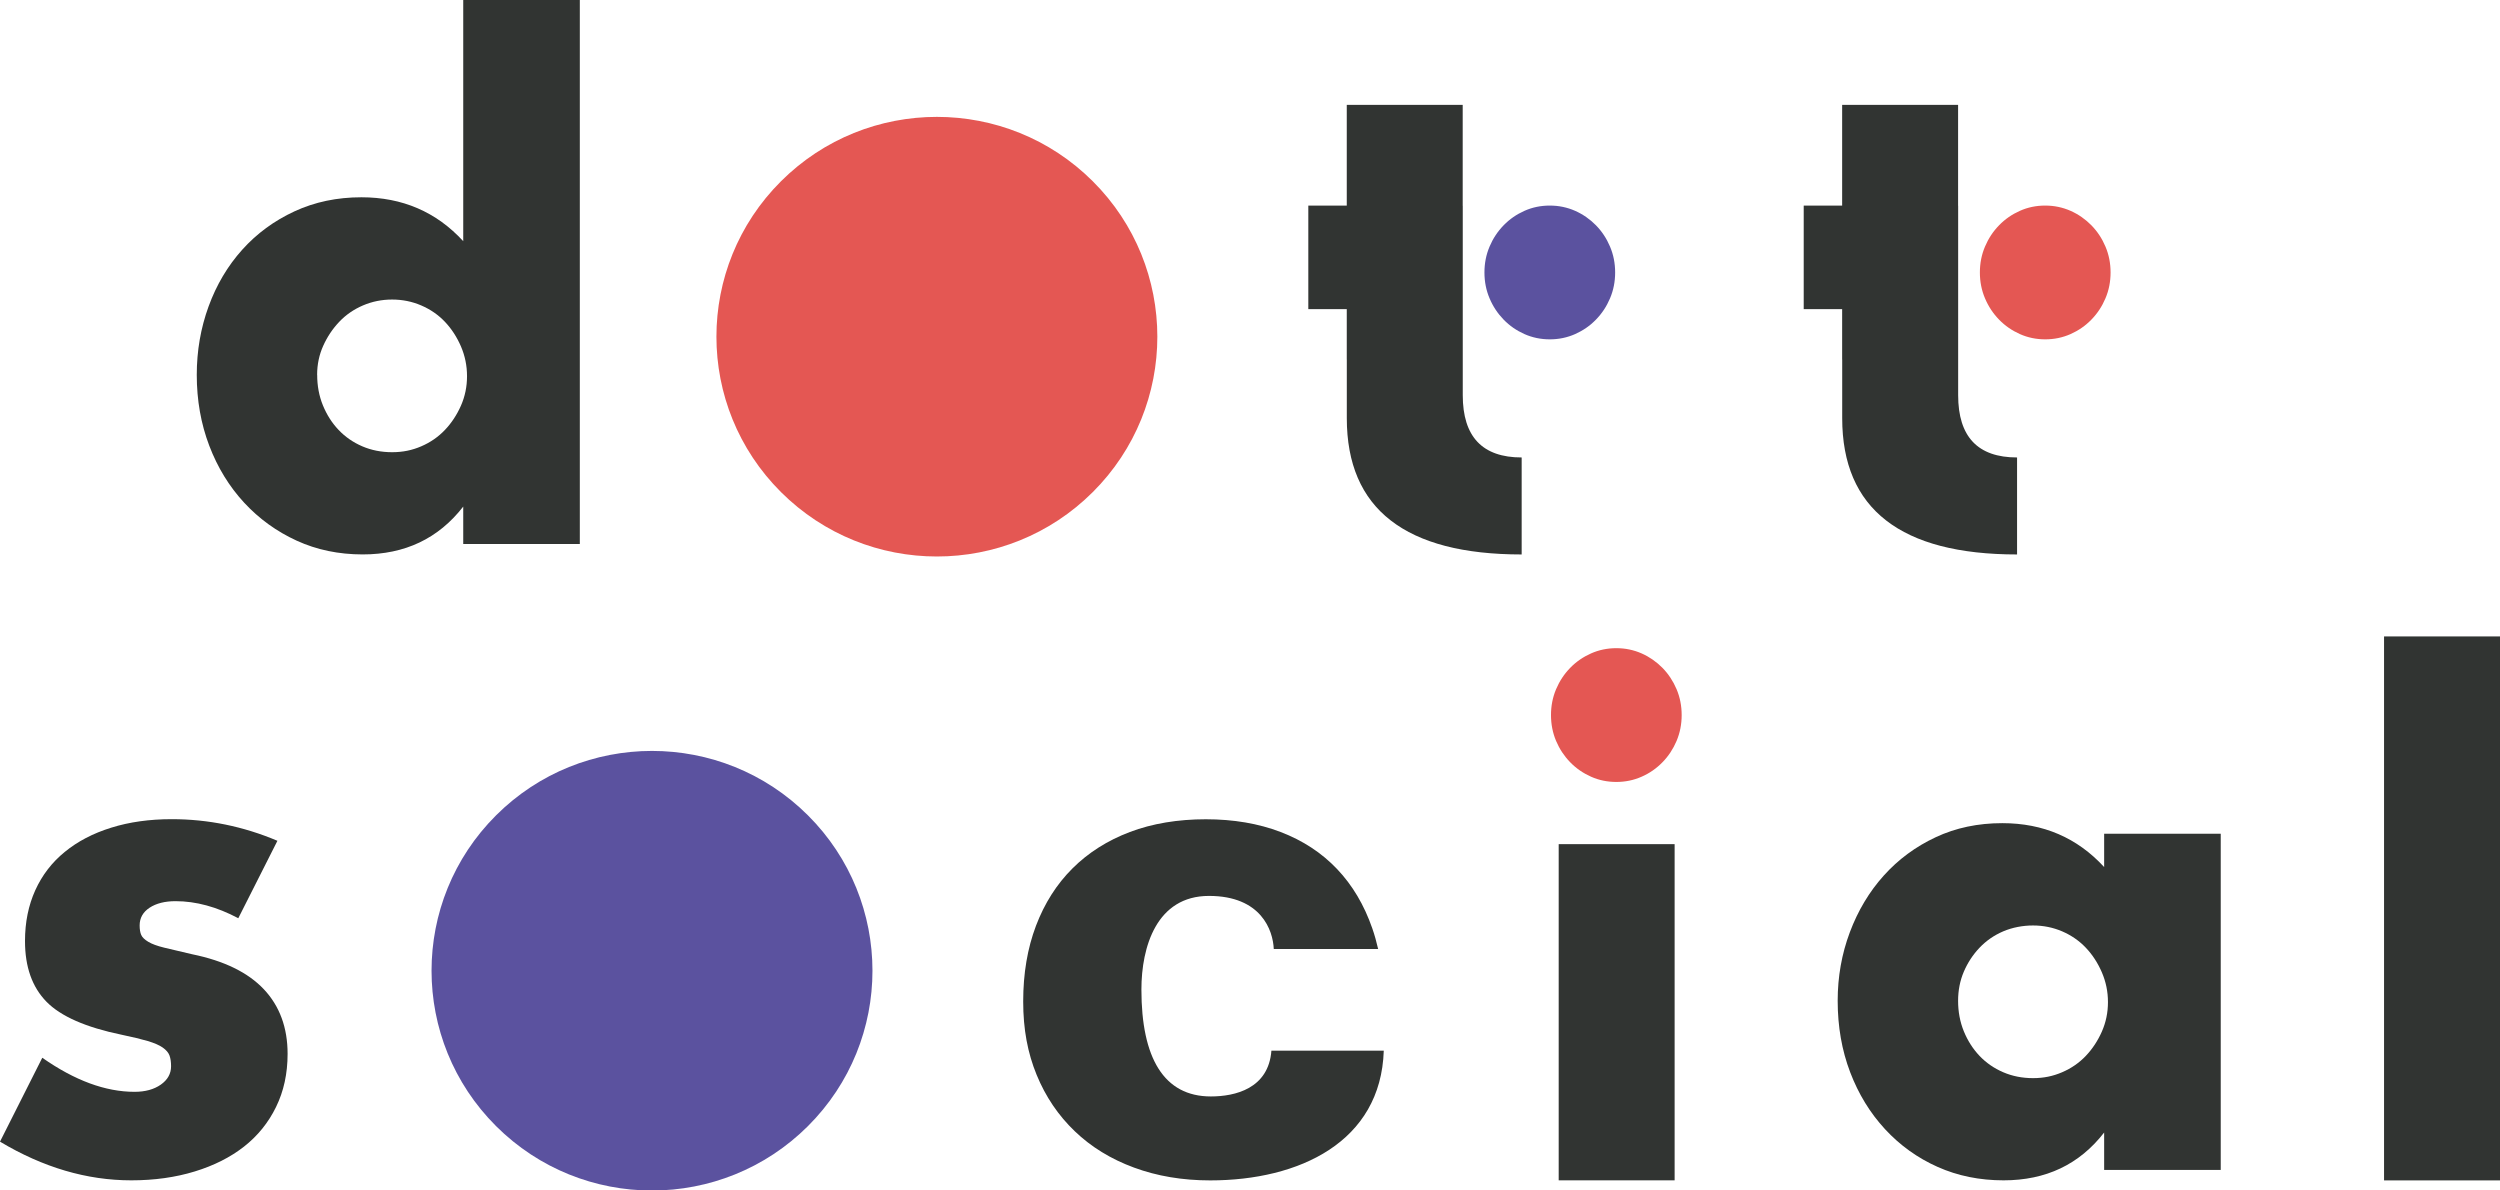
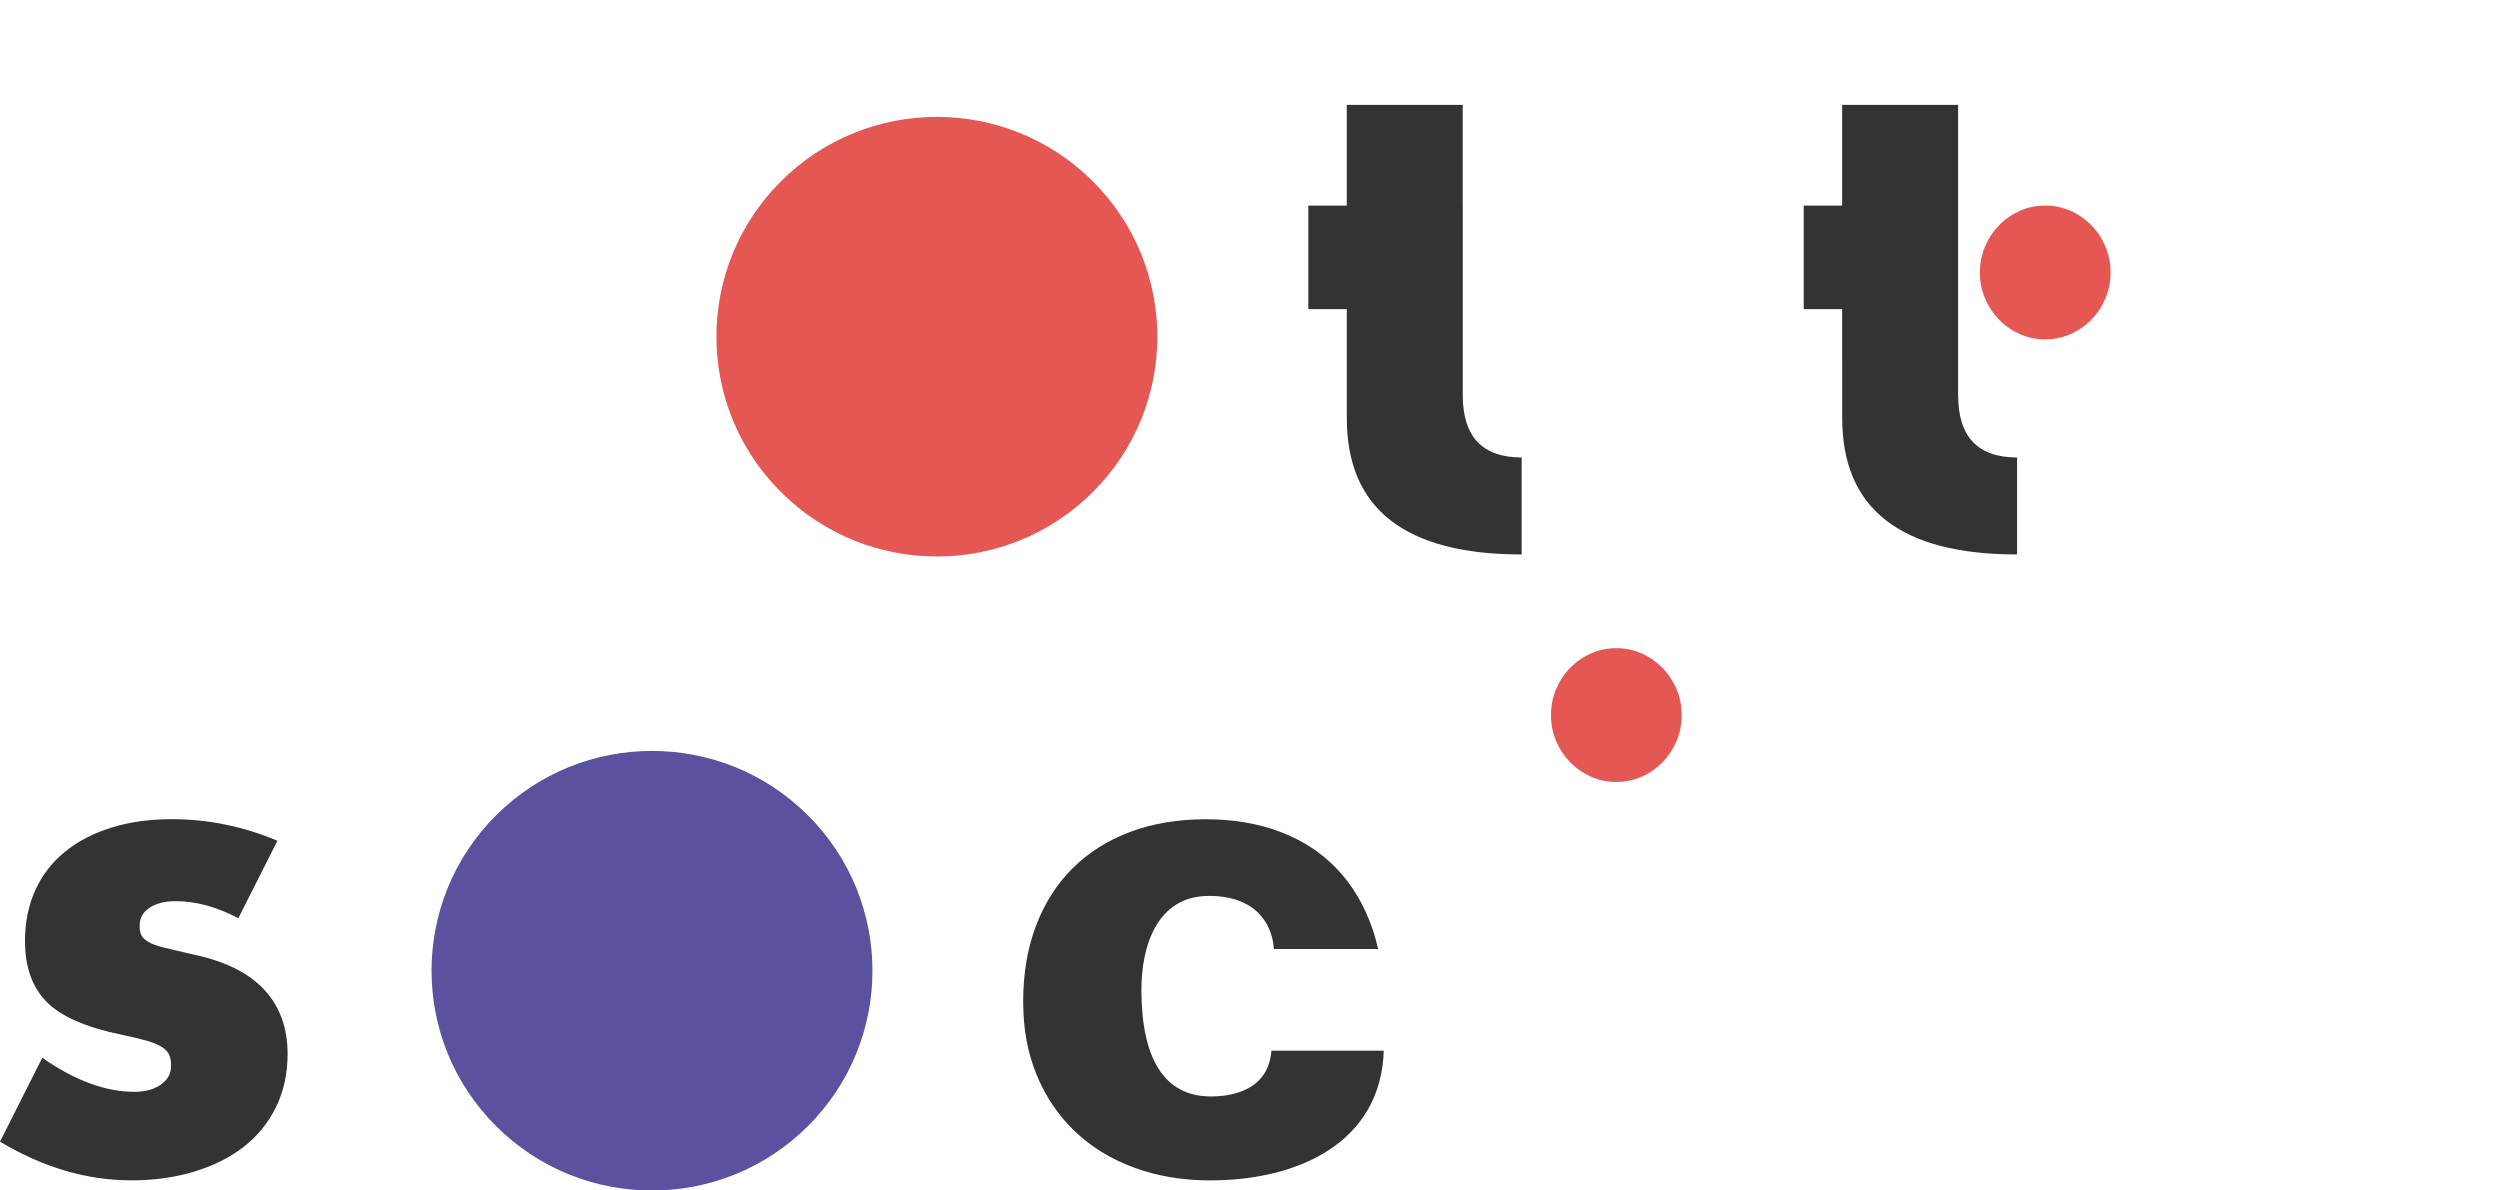
<svg xmlns="http://www.w3.org/2000/svg" width="126" height="60" viewBox="0 0 126 60" fill="none">
  <g clip-path="url(#clip0_2009_3423)">
-     <path d="M23.347 0H29.223V27.416H23.347V25.532C22.097 27.141 20.41 27.943 18.279 27.943C17.074 27.943 15.965 27.713 14.954 27.25C13.943 26.787 13.059 26.149 12.305 25.334C11.552 24.519 10.965 23.561 10.546 22.461C10.127 21.36 9.917 20.169 9.917 18.894C9.917 17.682 10.116 16.531 10.514 15.441C10.912 14.351 11.477 13.399 12.21 12.584C12.942 11.769 13.818 11.126 14.842 10.652C15.864 10.179 16.989 9.943 18.215 9.943C20.282 9.943 21.991 10.681 23.347 12.155V0ZM15.986 18.894C15.986 19.444 16.081 19.958 16.275 20.431C16.469 20.905 16.732 21.318 17.066 21.669C17.4 22.021 17.799 22.297 18.26 22.495C18.722 22.694 19.224 22.791 19.762 22.791C20.301 22.791 20.768 22.694 21.23 22.495C21.691 22.297 22.09 22.021 22.424 21.669C22.758 21.318 23.026 20.91 23.231 20.447C23.435 19.984 23.538 19.489 23.538 18.96C23.538 18.431 23.435 17.931 23.231 17.457C23.026 16.984 22.758 16.571 22.424 16.219C22.09 15.867 21.691 15.592 21.23 15.394C20.768 15.195 20.277 15.097 19.762 15.097C19.247 15.097 18.756 15.195 18.292 15.394C17.83 15.592 17.432 15.867 17.098 16.219C16.764 16.571 16.495 16.973 16.291 17.426C16.087 17.878 15.983 18.367 15.983 18.897L15.986 18.894Z" fill="#313432" />
-     <path d="M81.145 12.428C80.973 12.02 80.737 11.663 80.434 11.353C80.132 11.046 79.784 10.803 79.386 10.626C78.988 10.451 78.563 10.361 78.11 10.361C77.656 10.361 77.231 10.448 76.833 10.626C76.435 10.803 76.085 11.044 75.785 11.353C75.483 11.663 75.246 12.02 75.074 12.428C74.901 12.835 74.816 13.269 74.816 13.732C74.816 14.195 74.901 14.629 75.074 15.036C75.246 15.444 75.483 15.801 75.785 16.111C76.085 16.42 76.435 16.661 76.833 16.838C77.231 17.015 77.656 17.103 78.11 17.103C78.563 17.103 78.985 17.015 79.386 16.838C79.784 16.661 80.134 16.42 80.434 16.111C80.737 15.801 80.973 15.444 81.145 15.036C81.318 14.629 81.403 14.195 81.403 13.732C81.403 13.269 81.318 12.835 81.145 12.428Z" fill="#5B529F" />
    <path d="M73.723 19.918V10.372H73.72V5.286H67.877V10.361H65.939V15.579H67.877V18.116H67.879V21.077C67.879 23.368 68.617 25.085 70.09 26.228C71.563 27.374 73.765 27.945 76.692 27.945V23.056C74.713 23.056 73.723 22.011 73.723 19.918Z" fill="#313432" />
    <path d="M106.115 12.428C105.943 12.02 105.707 11.663 105.404 11.353C105.101 11.046 104.754 10.803 104.356 10.626C103.958 10.451 103.533 10.361 103.079 10.361C102.626 10.361 102.201 10.448 101.803 10.626C101.405 10.803 101.055 11.044 100.755 11.353C100.452 11.663 100.216 12.02 100.044 12.428C99.871 12.835 99.786 13.269 99.786 13.732C99.786 14.195 99.871 14.629 100.044 15.036C100.216 15.444 100.452 15.801 100.755 16.111C101.055 16.42 101.405 16.661 101.803 16.838C102.201 17.015 102.626 17.103 103.079 17.103C103.533 17.103 103.955 17.015 104.356 16.838C104.754 16.661 105.104 16.42 105.404 16.111C105.707 15.801 105.943 15.444 106.115 15.036C106.288 14.629 106.373 14.195 106.373 13.732C106.373 13.269 106.288 12.835 106.115 12.428Z" fill="#E45753" />
-     <path d="M98.691 19.918V10.372H98.688V5.286H92.844V10.361H90.907V15.579H92.844V18.116H92.847V21.077C92.847 23.368 93.585 25.085 95.058 26.228C96.53 27.374 98.733 27.945 101.66 27.945V23.056C99.68 23.056 98.691 22.011 98.691 19.918Z" fill="#313432" />
+     <path d="M98.691 19.918H98.688V5.286H92.844V10.361H90.907V15.579H92.844V18.116H92.847V21.077C92.847 23.368 93.585 25.085 95.058 26.228C96.53 27.374 98.733 27.945 101.66 27.945V23.056C99.68 23.056 98.691 22.011 98.691 19.918Z" fill="#313432" />
    <path d="M12.011 46.279C10.933 45.707 9.88 45.419 8.847 45.419C8.309 45.419 7.874 45.53 7.539 45.749C7.205 45.969 7.038 46.268 7.038 46.641C7.038 46.84 7.064 46.998 7.117 47.12C7.17 47.242 7.29 47.358 7.473 47.467C7.656 47.578 7.924 47.676 8.28 47.763C8.635 47.85 9.102 47.961 9.683 48.094C11.297 48.424 12.502 49.014 13.3 49.861C14.096 50.708 14.495 51.793 14.495 53.115C14.495 54.108 14.301 54.999 13.913 55.791C13.526 56.584 12.987 57.248 12.3 57.788C11.61 58.328 10.782 58.746 9.813 59.042C8.845 59.339 7.781 59.489 6.618 59.489C4.379 59.489 2.173 58.841 0 57.539L2.131 53.311C3.766 54.457 5.315 55.028 6.78 55.028C7.319 55.028 7.759 54.907 8.104 54.666C8.449 54.423 8.622 54.116 8.622 53.74C8.622 53.52 8.595 53.338 8.542 53.195C8.489 53.052 8.375 52.92 8.203 52.798C8.03 52.676 7.778 52.568 7.444 52.467C7.109 52.369 6.674 52.264 6.135 52.152C4.328 51.779 3.062 51.224 2.341 50.486C1.619 49.747 1.26 48.729 1.26 47.43C1.26 46.482 1.433 45.63 1.778 44.868C2.123 44.109 2.617 43.463 3.264 42.937C3.909 42.408 4.689 42 5.605 41.715C6.52 41.429 7.536 41.286 8.656 41.286C10.485 41.286 12.26 41.648 13.982 42.376L12.013 46.273L12.011 46.279Z" fill="#313432" />
    <path d="M64.079 52.951C63.935 54.87 62.242 55.261 61.027 55.261C58.66 55.261 57.527 53.325 57.527 49.872C57.527 47.721 58.291 45.154 60.932 45.154C63.572 45.154 64.159 46.898 64.198 47.829H69.458C69.376 47.472 69.28 47.123 69.163 46.789C68.755 45.612 68.163 44.614 67.388 43.799C66.613 42.984 65.666 42.363 64.546 41.934C63.426 41.505 62.168 41.291 60.77 41.291C59.371 41.291 58.074 41.505 56.943 41.934C55.813 42.363 54.849 42.974 54.053 43.768C53.257 44.561 52.644 45.525 52.214 46.657C51.784 47.792 51.569 49.062 51.569 50.472C51.569 51.883 51.795 53.071 52.246 54.171C52.697 55.272 53.339 56.219 54.167 57.013C54.995 57.807 55.99 58.418 57.153 58.846C58.315 59.275 59.594 59.492 60.995 59.492C65.475 59.492 69.596 57.56 69.742 52.954H64.079V52.951Z" fill="#313432" />
    <path d="M84.499 34.735C84.326 34.327 84.09 33.97 83.788 33.66C83.485 33.354 83.138 33.11 82.74 32.933C82.341 32.758 81.917 32.668 81.463 32.668C81.009 32.668 80.585 32.756 80.187 32.933C79.789 33.11 79.438 33.351 79.138 33.66C78.836 33.97 78.6 34.327 78.427 34.735C78.255 35.142 78.17 35.576 78.17 36.039C78.17 36.502 78.255 36.936 78.427 37.344C78.6 37.751 78.836 38.108 79.138 38.418C79.438 38.727 79.789 38.968 80.187 39.145C80.585 39.323 81.009 39.41 81.463 39.41C81.917 39.41 82.339 39.323 82.74 39.145C83.138 38.971 83.488 38.727 83.788 38.418C84.09 38.111 84.326 37.751 84.499 37.344C84.671 36.936 84.756 36.502 84.756 36.039C84.756 35.576 84.671 35.142 84.499 34.735Z" fill="#E45753" />
-     <path d="M84.401 42.545H78.558V59.489H84.401V42.545Z" fill="#313432" />
-     <path d="M106.049 42.019H111.925V58.963H106.049V57.079C104.802 58.688 103.112 59.489 100.981 59.489C99.776 59.489 98.667 59.264 97.656 58.812C96.645 58.362 95.761 57.727 95.007 56.912C94.254 56.097 93.667 55.14 93.248 54.039C92.829 52.938 92.619 51.737 92.619 50.438C92.619 49.226 92.823 48.075 93.232 46.985C93.641 45.895 94.211 44.943 94.944 44.127C95.676 43.313 96.547 42.67 97.56 42.196C98.571 41.722 99.691 41.487 100.917 41.487C102.984 41.487 104.693 42.225 106.049 43.699V42.014V42.019ZM98.688 50.441C98.688 50.991 98.784 51.504 98.977 51.978C99.171 52.451 99.434 52.864 99.768 53.216C100.103 53.568 100.501 53.843 100.962 54.041C101.424 54.24 101.926 54.338 102.464 54.338C103.003 54.338 103.47 54.24 103.932 54.041C104.394 53.843 104.792 53.568 105.126 53.216C105.46 52.864 105.728 52.457 105.933 51.994C106.137 51.531 106.241 51.036 106.241 50.507C106.241 49.977 106.137 49.477 105.933 49.004C105.728 48.53 105.46 48.117 105.126 47.766C104.792 47.414 104.394 47.139 103.932 46.94C103.47 46.742 102.979 46.644 102.464 46.644C101.95 46.644 101.427 46.742 100.962 46.94C100.498 47.139 100.103 47.414 99.768 47.766C99.434 48.117 99.171 48.52 98.977 48.972C98.784 49.425 98.688 49.914 98.688 50.443V50.441Z" fill="#313432" />
-     <path d="M126 32.076V59.492H120.156V32.076H126Z" fill="#313432" />
    <path d="M55.076 24.802C59.415 20.476 59.415 13.462 55.076 9.136C50.737 4.809 43.702 4.809 39.362 9.136C35.023 13.462 35.023 20.476 39.362 24.802C43.702 29.129 50.737 29.129 55.076 24.802Z" fill="#E45753" />
    <path d="M40.718 56.758C45.057 52.432 45.057 45.417 40.718 41.091C36.378 36.765 29.343 36.765 25.004 41.091C20.665 45.417 20.665 52.432 25.004 56.758C29.343 61.084 36.378 61.084 40.718 56.758Z" fill="#5B529F" />
  </g>
  <defs>
    <clipPath id="clip0_2009_3423">
      <rect width="126" height="60" fill="white" />
    </clipPath>
  </defs>
</svg>